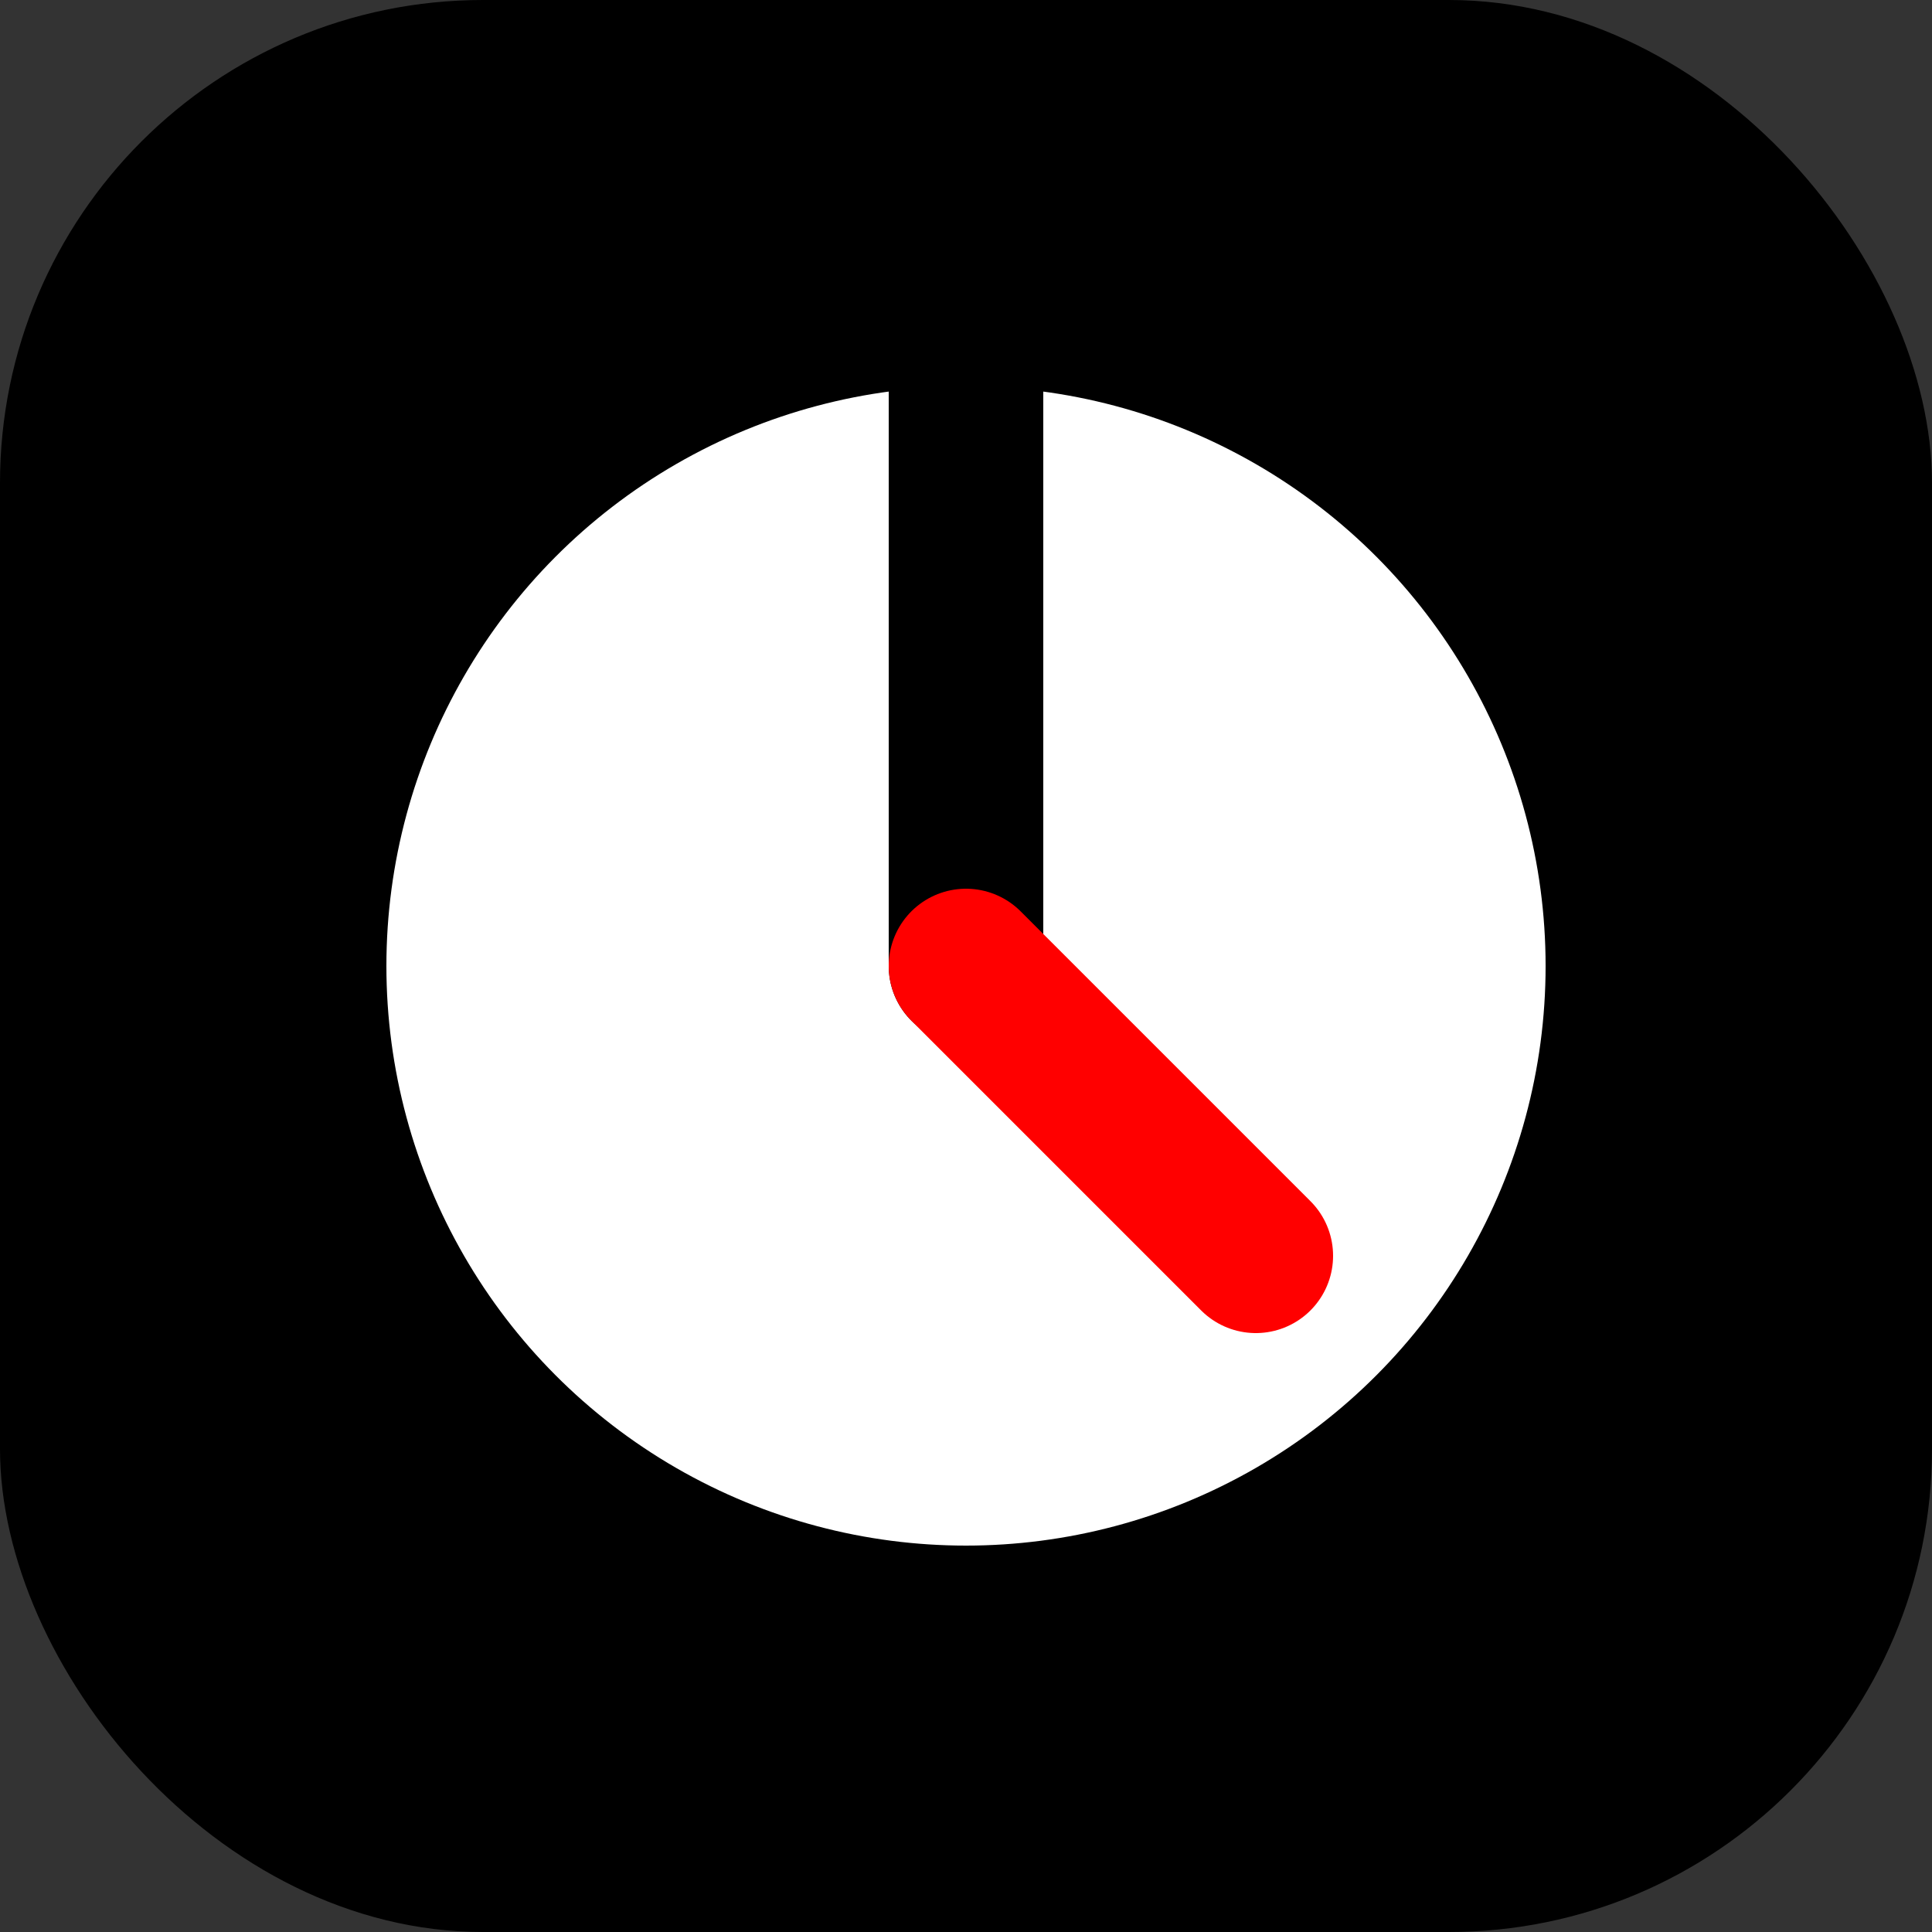
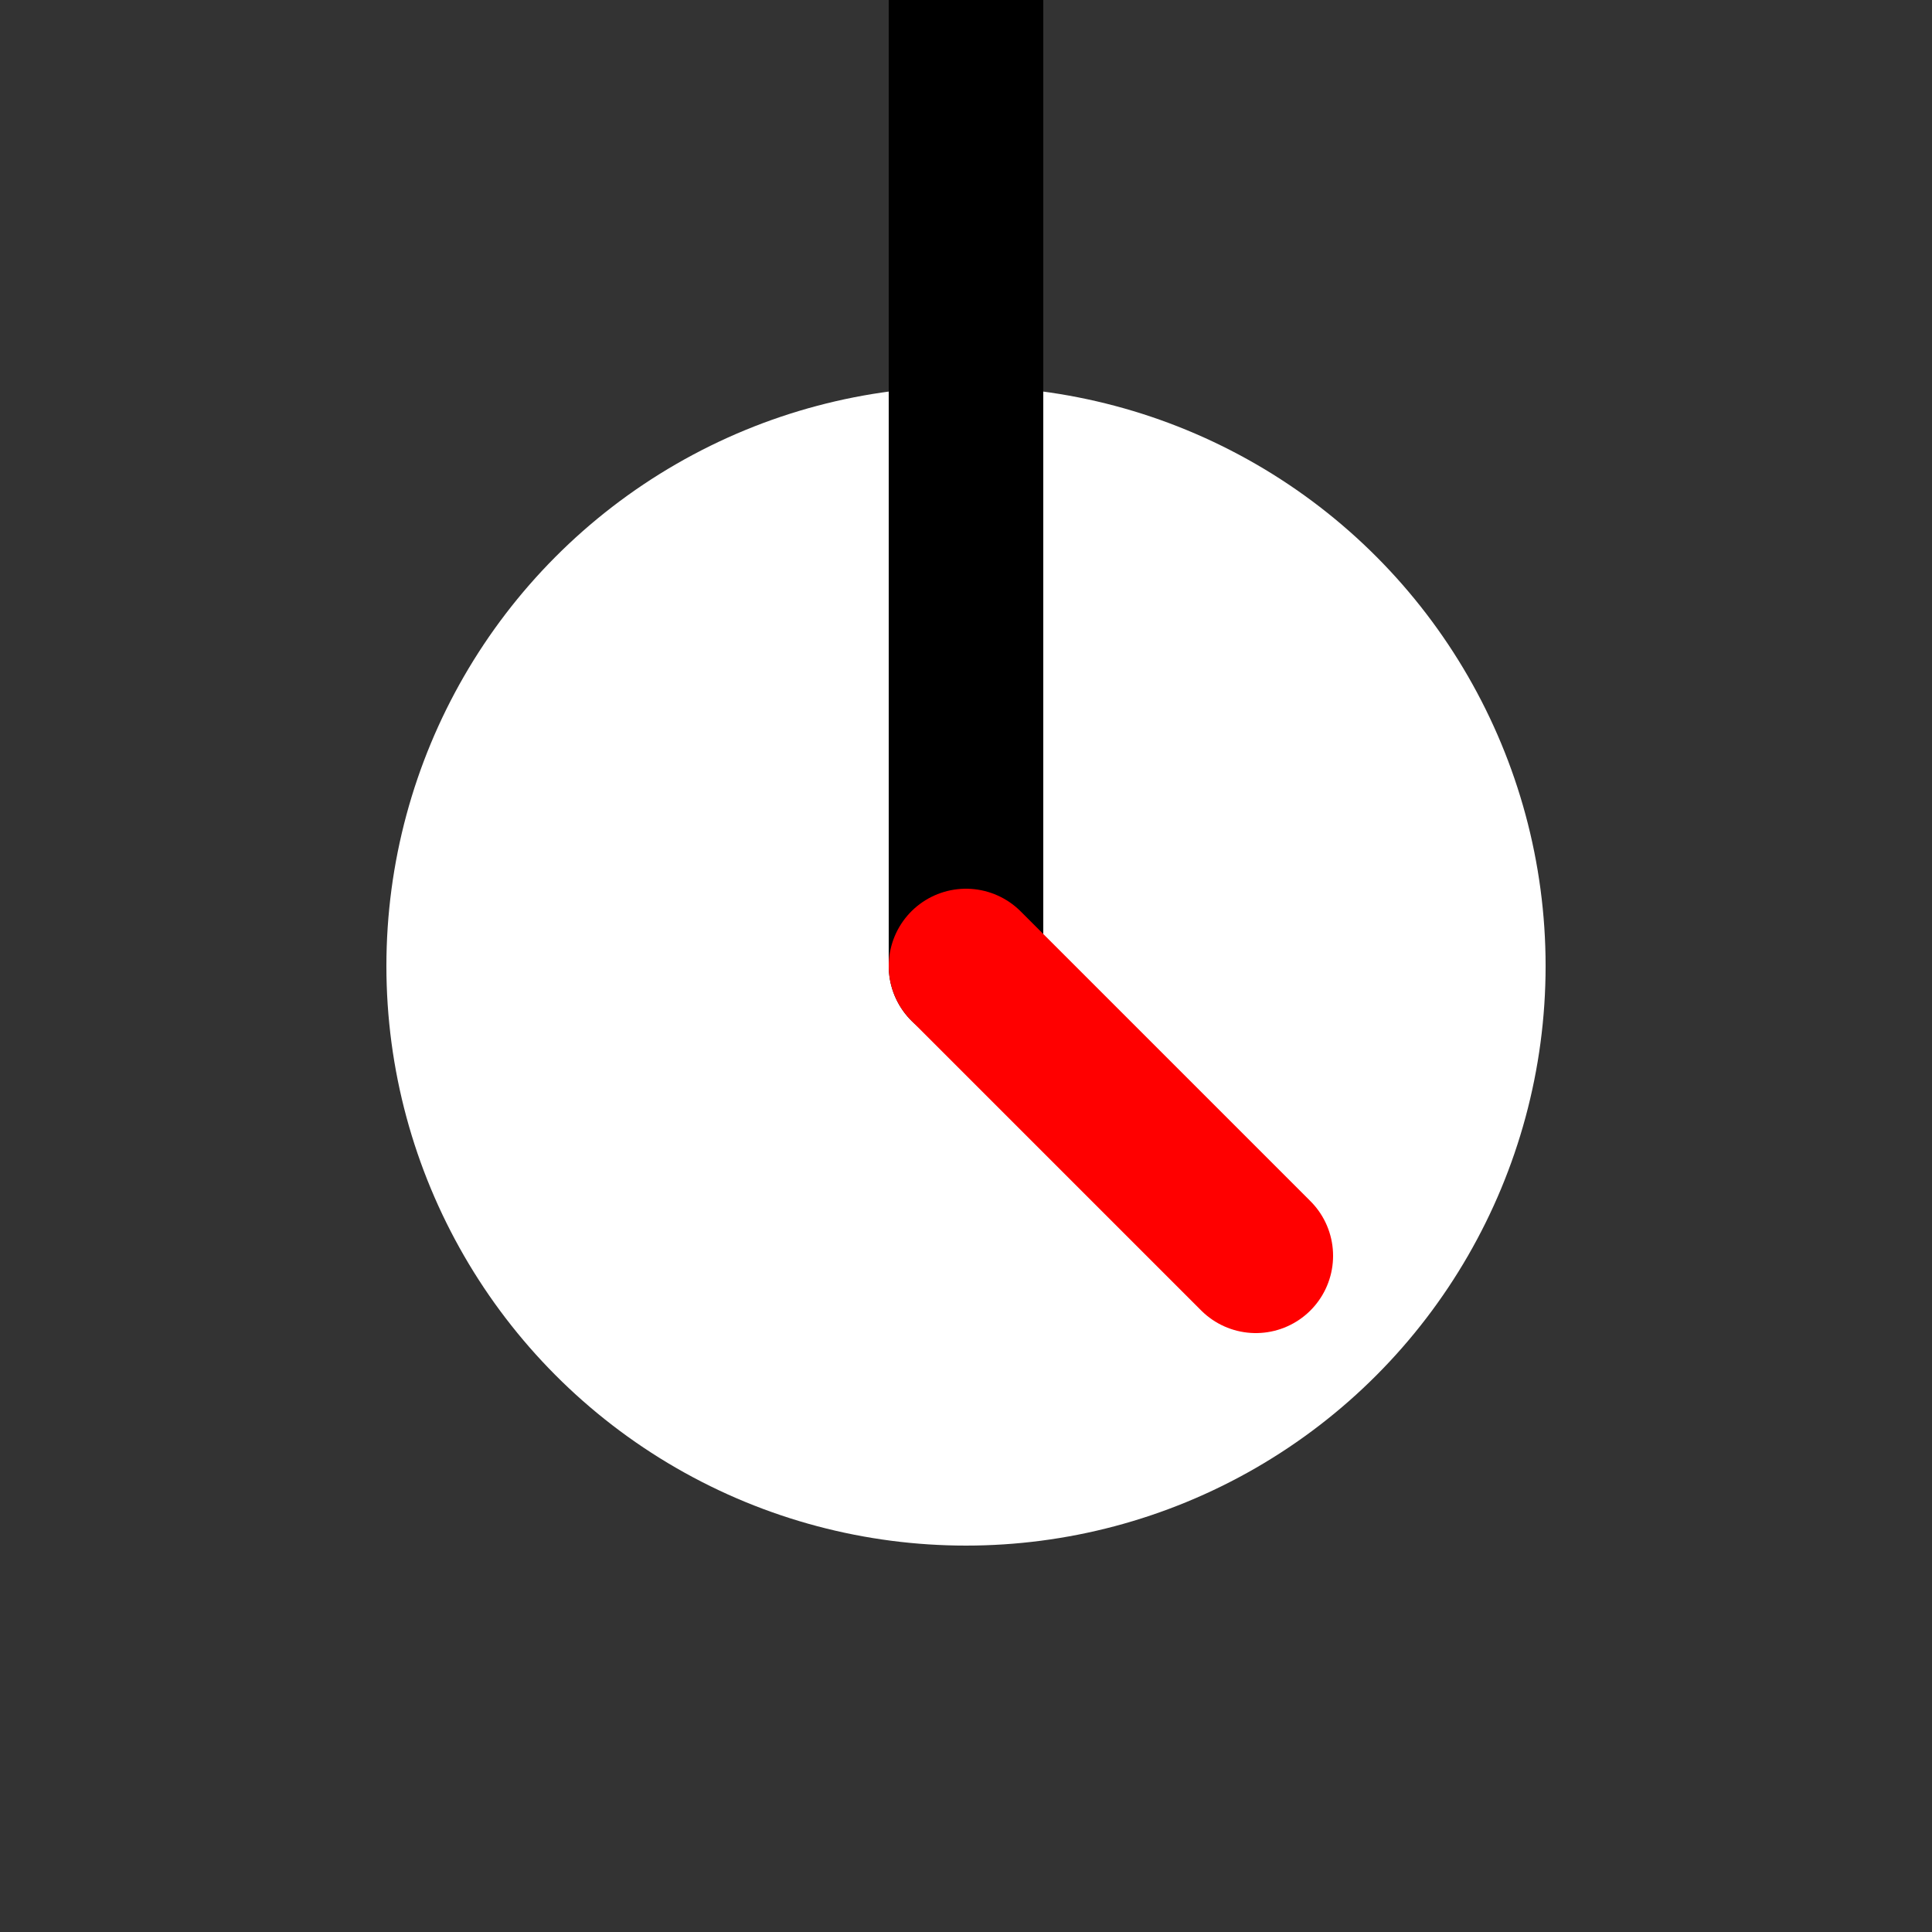
<svg xmlns="http://www.w3.org/2000/svg" width="200" height="200">
  <rect width="100%" height="100%" fill="#333333" stroke="none" />
-   <rect width="100%" height="100%" rx="50" ry="50" fill="black" />
  <circle cx="50%" cy="50%" r="60" fill="white" />
  <line x1="50%" y1="50%" x2="50%" y2="0%" stroke="black" stroke-width="16" stroke-linecap="round" />
  <line x1="50%" y1="50%" x2="65%" y2="65%" stroke="red" stroke-width="16" stroke-linecap="round" />
</svg>